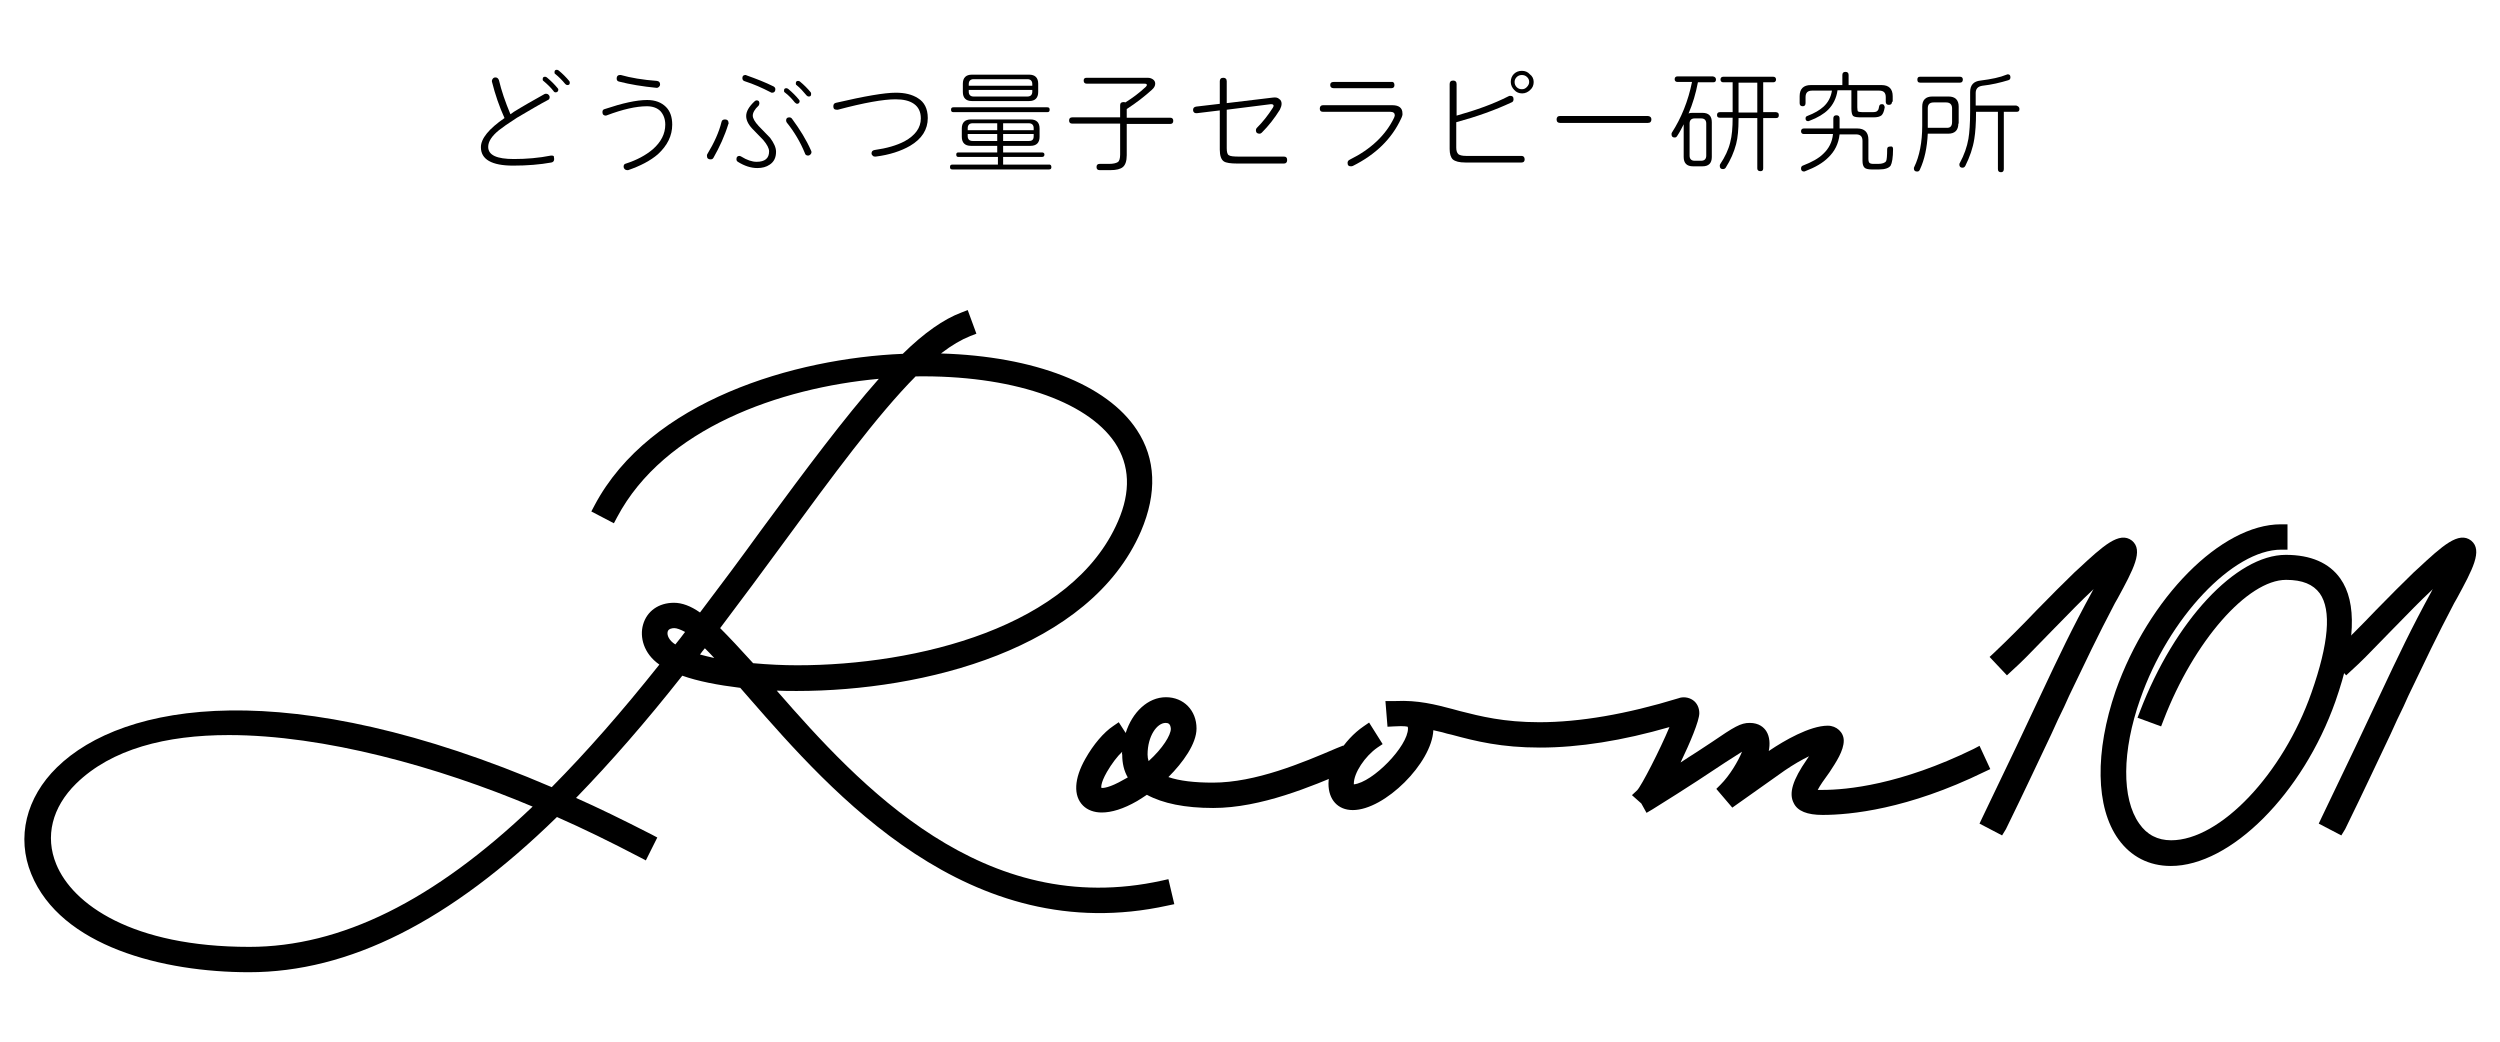
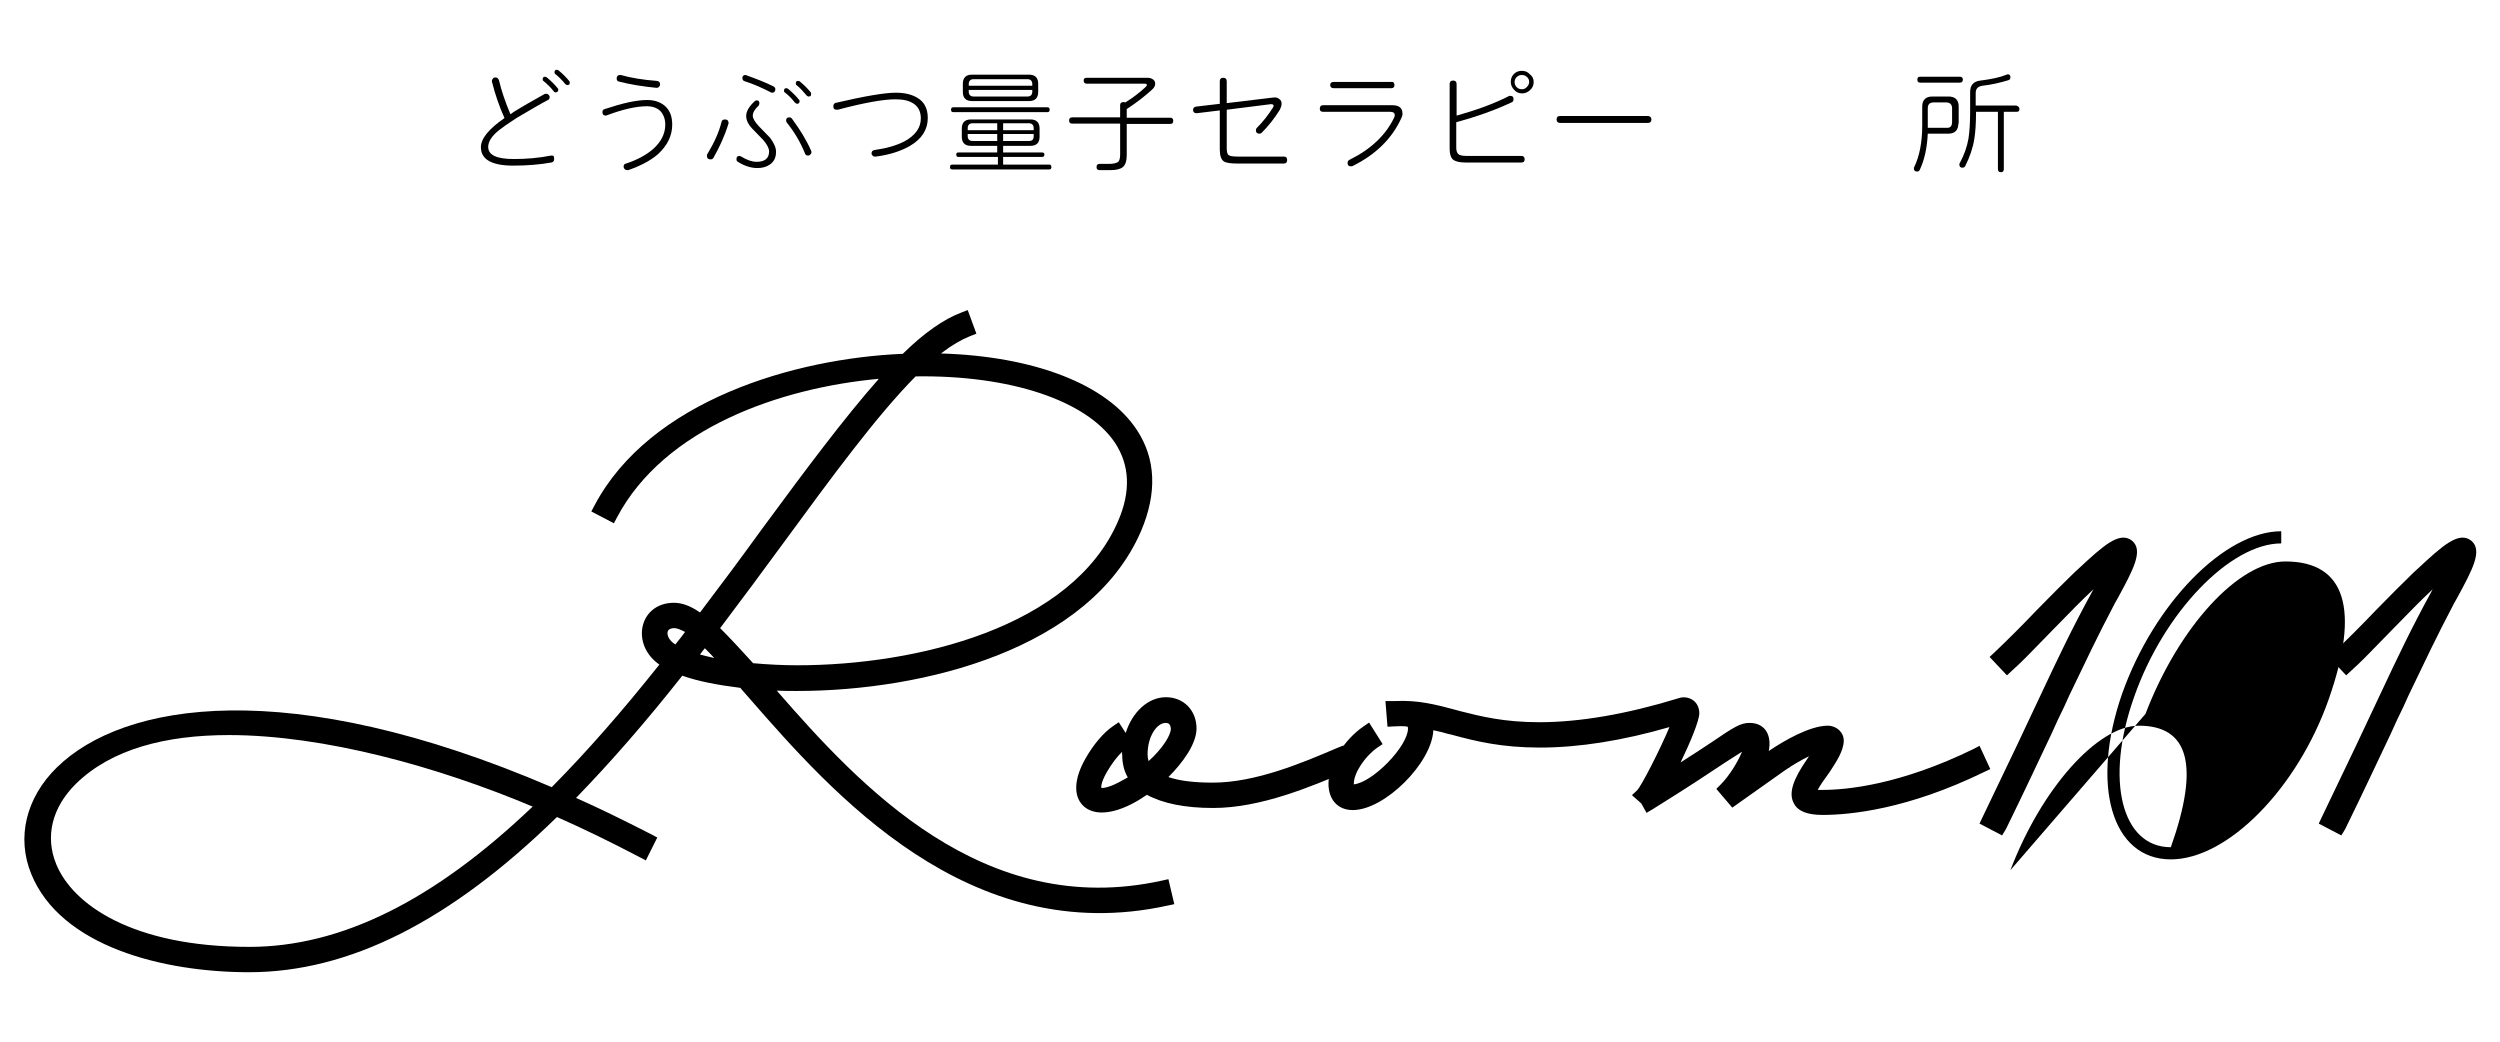
<svg xmlns="http://www.w3.org/2000/svg" version="1.1" x="0px" y="0px" viewBox="0 0 720 300" style="enable-background:new 0 0 720 300;" xml:space="preserve">
  <g id="レイヤー_2">
</g>
  <g id="レイヤー_1">
    <g>
      <g>
        <path d="M159.6,45.8c0,0.6-0.3,0.9-0.8,1c-3.3,0.6-7,0.9-11,0.9c-6.2,0-9.3-1.8-9.3-5.3c0-2.5,2.3-5.3,6.8-8.4     c-1.5-3.3-2.7-6.8-3.6-10.4c-0.1-0.3,0-0.6,0.2-0.9c0.2-0.3,0.5-0.4,0.8-0.4c0.5,0,0.8,0.3,1,0.8c0.7,3,1.8,6.2,3.3,9.8     c0.4-0.3,0.8-0.5,1-0.7c1.1-0.7,2.5-1.5,4.2-2.5c2.6-1.5,4.1-2.3,4.6-2.6c0.2-0.1,0.3-0.1,0.5-0.1c0.3,0,0.5,0.1,0.7,0.3     c0.2,0.2,0.3,0.4,0.3,0.7c0,0.4-0.2,0.7-0.5,0.8c-2.1,1.1-5,2.8-8.9,5.1c-2.5,1.6-4.2,2.8-5.2,3.6c-2.1,1.7-3.1,3.3-3.1,4.8     c0,2.4,2.5,3.5,7.4,3.5c3.6,0,7.2-0.3,10.7-1c0.3,0,0.6,0,0.8,0.2C159.5,45.3,159.6,45.5,159.6,45.8z M159.4,26.2     c-0.7-0.9-1.7-1.9-2.9-2.9c-0.2-0.1-0.2-0.3-0.2-0.5c0-0.5,0.2-0.7,0.7-0.7c0.2,0,0.3,0.1,0.5,0.2c1.2,1,2.3,2.1,3.1,3.1     c0.1,0.1,0.2,0.2,0.2,0.4c0,0.5-0.3,0.8-0.8,0.8C159.7,26.6,159.5,26.4,159.4,26.2z M164.1,23.8c0,0.5-0.2,0.7-0.7,0.7     c-0.2,0-0.4-0.1-0.6-0.3c-0.9-1.1-1.9-2.1-2.9-2.9c-0.2-0.1-0.2-0.3-0.2-0.5c0-0.5,0.2-0.7,0.7-0.7c0.2,0,0.3,0.1,0.5,0.2     c1.1,0.9,2.2,2,3.1,3.1C164,23.5,164.1,23.6,164.1,23.8z" />
        <path d="M193.6,35.9c0,3.2-1.4,6-4.1,8.5c-2.2,1.9-5.1,3.4-8.6,4.6c-0.1,0-0.2,0-0.3,0c-0.2,0-0.5-0.1-0.7-0.3     c-0.2-0.2-0.3-0.4-0.3-0.7c0-0.5,0.2-0.8,0.7-0.9c3.1-1,5.7-2.4,7.7-4.1c2.4-2.1,3.6-4.5,3.6-7.1c0-1.6-0.5-2.9-1.4-3.9     c-0.9-0.9-2.2-1.4-3.9-1.4c-3.1,0-7,0.9-11.5,2.6c-0.1,0-0.2,0.1-0.3,0.1c-0.6,0-1-0.3-1-1c0-0.5,0.2-0.8,0.7-0.9     c5.1-1.7,9.1-2.6,12.2-2.6c2.3,0,4.1,0.7,5.4,2C193,32,193.6,33.7,193.6,35.9z M190.1,24.3c0,0.3-0.1,0.5-0.3,0.7     c-0.2,0.2-0.4,0.3-0.7,0.3c-4.1-0.4-7.7-1-10.8-1.8c-0.5-0.1-0.7-0.4-0.7-0.9c0-0.6,0.3-1,0.9-1c0.1,0,0.2,0,0.3,0     c2.8,0.8,6.3,1.4,10.4,1.7C189.8,23.4,190.1,23.7,190.1,24.3z" />
        <path d="M209.8,35.6c-1.1,3.6-2.6,6.8-4.3,9.8c-0.2,0.4-0.5,0.5-0.9,0.5c-0.6,0-1-0.3-1-1c0-0.2,0-0.4,0.1-0.5     c2-3.3,3.4-6.4,4.1-9.3c0.1-0.5,0.5-0.7,1-0.7c0.6,0,1,0.3,1,0.9C209.9,35.5,209.9,35.5,209.8,35.6z M223.5,43.7     c0,1.7-0.6,2.9-1.8,3.7c-1,0.7-2.2,1-3.6,1c-1.8,0-3.7-0.6-5.6-1.8c-0.3-0.2-0.4-0.4-0.4-0.8c0-0.6,0.3-0.9,0.9-0.9     c0.1,0,0.3,0.1,0.5,0.2c1.6,1,3.1,1.5,4.4,1.5c2.4,0,3.6-1,3.6-3c0-0.9-0.6-2-1.7-3.3c-1.1-1.1-2.1-2.2-3.2-3.3     c-1.2-1.3-1.7-2.5-1.7-3.6c0-1.3,0.8-2.7,2.4-4.2c0.2-0.2,0.4-0.3,0.6-0.3c0.6,0,0.8,0.3,0.8,0.9c0,0.2-0.1,0.4-0.2,0.6     c-1.2,1.1-1.7,2.1-1.7,2.9s0.6,1.8,1.7,3c1.1,1.1,2.2,2.3,3.3,3.4C222.9,41.2,223.5,42.5,223.5,43.7z M223.3,25.7     c0,0.6-0.3,1-0.9,1c-0.2,0-0.3,0-0.4-0.1c-2.5-1.3-5-2.4-7.5-3.2c-0.4-0.1-0.7-0.4-0.7-0.9c0-0.6,0.3-0.9,0.9-0.9     c0.1,0,0.2,0,0.3,0.1c2.8,1,5.4,2,7.8,3.2C223.1,25.1,223.3,25.3,223.3,25.7z M228.9,29.5c-0.8-1-1.7-2-2.9-2.9     c-0.2-0.1-0.2-0.3-0.2-0.5c0-0.5,0.2-0.7,0.7-0.7c0.2,0,0.3,0.1,0.5,0.2c1.2,1,2.3,2.1,3.1,3.1c0.1,0.1,0.2,0.3,0.2,0.4     c0,0.5-0.3,0.8-0.8,0.8C229.3,29.8,229.1,29.7,228.9,29.5z M233.7,43.8c0,0.3-0.1,0.5-0.3,0.7c-0.2,0.2-0.4,0.3-0.7,0.3     c-0.4,0-0.8-0.2-0.9-0.7c-1.3-3.2-3.1-6.2-5.2-8.8c-0.1-0.2-0.2-0.3-0.2-0.6c0-0.6,0.3-0.9,0.9-0.9c0.3,0,0.6,0.1,0.8,0.4     c2.2,3,4.1,6,5.5,9.2C233.7,43.6,233.7,43.7,233.7,43.8z M233.6,27.1c0,0.5-0.2,0.7-0.7,0.7c-0.2,0-0.4-0.1-0.6-0.3     c-1-1.2-1.9-2.2-2.9-3c-0.2-0.1-0.2-0.3-0.2-0.5c0-0.5,0.2-0.7,0.7-0.7c0.2,0,0.4,0.1,0.5,0.2c1.1,0.9,2.2,2,3.1,3.1     C233.6,26.7,233.6,26.9,233.6,27.1z" />
        <path d="M267.2,34c0,3.3-1.7,6-5.1,8c-2.6,1.5-5.9,2.6-9.9,3.1c-0.3,0-0.6,0-0.8-0.2c-0.2-0.2-0.4-0.4-0.4-0.7     c0-0.6,0.3-0.9,0.9-1c3.5-0.5,6.3-1.3,8.6-2.5c3.1-1.7,4.7-3.9,4.7-6.6c0-1.9-0.7-3.3-2-4.2c-1.3-0.9-3-1.3-5.3-1.3     c-3.5,0-9.1,1-16.6,3c-0.1,0-0.2,0-0.3,0c-0.7,0-1-0.3-1-1c0-0.6,0.3-0.9,0.8-1c8.2-1.9,13.9-2.9,17.2-2.9c2.6,0,4.7,0.5,6.4,1.6     C266.2,29.4,267.2,31.3,267.2,34z" />
        <path d="M302.8,48.1c0,0.5-0.2,0.7-0.7,0.7h-27.8c-0.5,0-0.7-0.2-0.7-0.7c0-0.5,0.2-0.7,0.7-0.7h13.1v-2.2H276     c-0.4,0-0.6-0.2-0.6-0.7c0-0.4,0.2-0.6,0.6-0.6h11.2v-1.9h-7.6c-1.7,0-2.6-0.9-2.6-2.6v-2.4c0-1.7,0.9-2.6,2.6-2.6h17.2     c1.7,0,2.6,0.9,2.6,2.6v2.4c0,1.7-0.9,2.6-2.6,2.6h-7.9v1.9h11.2c0.4,0,0.7,0.2,0.7,0.6c0,0.4-0.2,0.7-0.7,0.7h-11.2v2.2H302     C302.5,47.3,302.8,47.6,302.8,48.1z M302.3,31.6c0,0.5-0.2,0.7-0.7,0.7h-27c-0.5,0-0.7-0.2-0.7-0.7c0-0.5,0.2-0.7,0.7-0.7h27     C302.1,30.9,302.3,31.1,302.3,31.6z M299,26.5c0,1.7-0.9,2.6-2.6,2.6h-16.5c-1.7,0-2.6-0.9-2.6-2.6v-2.4c0-1.7,0.9-2.6,2.6-2.6     h16.5c1.7,0,2.6,0.9,2.6,2.6V26.5z M287.2,37.5v-2h-7.1c-0.9,0-1.4,0.5-1.4,1.4v0.6H287.2z M287.2,40.6v-2h-8.5v0.6     c0,0.9,0.5,1.4,1.4,1.4H287.2z M297.3,24.7v-0.5c0-0.9-0.5-1.4-1.4-1.4h-15.5c-0.9,0-1.4,0.5-1.4,1.4v0.5H297.3z M297.3,26.4     v-0.5h-18.3v0.5c0,0.9,0.5,1.4,1.4,1.4h15.5C296.8,27.8,297.3,27.3,297.3,26.4z M297.7,37.5v-0.6c0-0.9-0.5-1.4-1.4-1.4h-7.4v2     H297.7z M297.7,39.2v-0.6h-8.8v2h7.4C297.3,40.6,297.7,40.2,297.7,39.2z" />
        <path d="M337.9,34.8c0,0.6-0.3,0.9-0.9,0.9h-12.5v9c0,1.7-0.4,2.8-1.1,3.4c-0.7,0.6-1.9,0.9-3.6,0.9h-3.1c-0.6,0-0.9-0.3-0.9-0.9     c0-0.6,0.3-0.9,0.9-0.9h2.7c1.2,0,2-0.2,2.5-0.5c0.5-0.3,0.7-1.1,0.7-2.2v-8.9h-13.8c-0.6,0-0.9-0.3-0.9-0.9s0.3-0.9,0.9-0.9     h13.8v-3.5c0-0.6,0.3-0.9,1-0.9c0.2,0,0.3,0,0.5,0.1c2.1-1.3,4.1-2.8,5.9-4.5c0.2-0.2,0.3-0.4,0.3-0.5c0-0.3-0.2-0.4-0.7-0.4H313     c-0.6,0-0.9-0.3-0.9-0.9c0-0.6,0.3-0.8,0.9-0.8h17.5c0.7,0,1.2,0.2,1.6,0.5c0.4,0.3,0.6,0.7,0.6,1.2c0,0.6-0.3,1.2-1,1.8     c-2,1.8-4.4,3.7-7.2,5.5v2.5H337C337.6,33.9,337.9,34.2,337.9,34.8z" />
        <path d="M370.7,46.1c0,0.6-0.3,1-0.9,1h-13.4c-2,0-3.3-0.2-3.9-0.6c-0.8-0.5-1.2-1.7-1.2-3.4V31.8l-6.6,0.8c-0.3,0-0.5,0-0.8-0.2     c-0.2-0.2-0.3-0.4-0.3-0.7c0-0.6,0.3-0.9,0.9-1l6.8-0.8v-6.5c0-0.6,0.3-1,1-1c0.6,0,1,0.3,1,1v6.3l13.3-1.6     c0.8-0.1,1.4,0,1.8,0.4c0.5,0.3,0.7,0.8,0.7,1.4c0,0.5-0.2,1.1-0.5,1.7c-1.5,2.4-3.2,4.6-5.2,6.6c-0.2,0.2-0.4,0.3-0.7,0.3     c-0.6,0-1-0.3-1-1c0-0.3,0.1-0.5,0.3-0.7c1.7-1.7,3.2-3.6,4.6-5.8c0.1-0.2,0.2-0.4,0.2-0.5c0-0.4-0.3-0.5-0.8-0.5l-12.7,1.6v11.1     c0,1.1,0.2,1.8,0.6,2c0.4,0.3,1.4,0.4,3.1,0.4h12.8C370.4,45.1,370.7,45.4,370.7,46.1z" />
        <path d="M403.5,34.2c-2.7,5.8-7.3,10.3-13.9,13.6c-0.1,0-0.2,0.1-0.5,0.1c-0.7,0-1-0.3-1-1c0-0.4,0.2-0.7,0.6-0.9     c6.1-3,10.4-7.1,12.8-12.1c0.1-0.3,0.2-0.5,0.2-0.7c0-0.6-0.4-1-1.3-1h-19.4c-0.6,0-0.9-0.3-0.9-0.9c0-0.6,0.3-1,0.9-1h20     c1.9,0,2.9,0.8,2.9,2.3C404,33,403.8,33.6,403.5,34.2z M401.6,24.5c0,0.6-0.3,0.9-0.9,0.9h-16.6c-0.6,0-1-0.3-1-0.9     s0.3-0.9,1-0.9h16.6C401.3,23.5,401.6,23.9,401.6,24.5z" />
        <path d="M439.1,45.9c0,0.6-0.3,0.9-0.9,0.9h-16.2c-1.7,0-2.9-0.3-3.6-0.9c-0.6-0.6-0.9-1.6-0.9-3V24.2c0-0.6,0.3-1,1-1     c0.6,0,1,0.3,1,1v9.1c5.7-1.6,10.7-3.4,15-5.6c0.2-0.1,0.3-0.1,0.4-0.1c0.7,0,1,0.3,1,1c0,0.4-0.2,0.8-0.6,0.9     c-4.7,2.2-10,4.1-15.9,5.7v7.3c0,0.9,0.2,1.5,0.6,1.9c0.4,0.3,1.1,0.5,2.2,0.5h16C438.8,44.9,439.1,45.3,439.1,45.9z M441.7,23.6     c0,0.9-0.3,1.7-1,2.3c-0.6,0.6-1.4,1-2.3,1s-1.7-0.3-2.3-1c-0.6-0.6-1-1.4-1-2.3c0-0.9,0.3-1.7,0.9-2.3c0.6-0.6,1.4-0.9,2.3-0.9     c0.9,0,1.7,0.3,2.3,1C441.3,21.9,441.7,22.7,441.7,23.6z M440.4,23.6c0-0.6-0.2-1-0.6-1.4c-0.4-0.4-0.9-0.6-1.5-0.6     c-0.6,0-1.1,0.2-1.5,0.6c-0.4,0.4-0.6,0.9-0.6,1.4c0,0.6,0.2,1.1,0.6,1.5c0.4,0.4,0.9,0.6,1.5,0.6c0.6,0,1-0.2,1.4-0.6     C440.2,24.6,440.4,24.1,440.4,23.6z" />
        <path d="M475.6,34.4c0,0.6-0.3,1-1,1h-25.3c-0.6,0-1-0.3-1-1c0-0.6,0.3-1,1-1h25.3C475.3,33.5,475.6,33.8,475.6,34.4z" />
-         <path d="M494.2,22.9c0,0.6-0.3,0.8-0.8,0.8h-4.4c-0.6,3.2-1.5,6.2-2.7,9c0.4-0.2,0.8-0.2,1.3-0.2h2.7c1.8,0,2.7,0.9,2.7,2.7v10     c0,1.8-0.9,2.7-2.7,2.7h-2.7c-1.8,0-2.7-0.9-2.7-2.7v-9.4c-0.5,1-1.1,2.2-1.9,3.4c-0.2,0.3-0.4,0.4-0.7,0.4     c-0.6,0-0.9-0.3-0.9-0.9c0-0.2,0-0.4,0.1-0.5c2.7-4.2,4.7-9.1,5.8-14.6h-4.2c-0.5,0-0.8-0.3-0.8-0.8c0-0.5,0.3-0.8,0.8-0.8h10.2     C493.9,22.1,494.2,22.4,494.2,22.9z M491.4,44.8v-9.2c0-1-0.5-1.5-1.5-1.5h-1.8c-1,0-1.5,0.5-1.5,1.5v9.2c0,1,0.5,1.5,1.5,1.5     h1.8C490.9,46.3,491.4,45.8,491.4,44.8z M512.3,33.2c0,0.6-0.3,0.8-0.8,0.8h-3.7v14.5c0,0.6-0.3,0.8-0.8,0.8     c-0.6,0-0.9-0.3-0.9-0.8V34h-5.4v0.3c0,2.9-0.2,5.3-0.7,7.2c-0.6,2.3-1.6,4.6-3,6.8c-0.2,0.3-0.5,0.4-0.8,0.4     c-0.6,0-0.9-0.3-0.9-0.9c0-0.2,0-0.3,0.1-0.5c1.4-2.1,2.4-4.2,2.9-6.3c0.5-1.9,0.7-4.2,0.7-7.1h-3.7c-0.6,0-0.8-0.3-0.8-0.8     c0-0.5,0.3-0.8,0.8-0.8h3.7v-8.6h-2.7c-0.5,0-0.8-0.3-0.8-0.8c0-0.5,0.3-0.8,0.8-0.8h14.4c0.5,0,0.8,0.3,0.8,0.8     c0,0.5-0.3,0.8-0.8,0.8h-2.9v8.6h3.7C512.1,32.4,512.3,32.6,512.3,33.2z M506.1,32.4v-8.6h-5.4v8.6H506.1z" />
-         <path d="M544.9,29.3c0,0.6-0.3,0.9-0.9,0.9c-0.6,0-0.9-0.3-0.9-0.9v-1.3c0-1.3-0.6-1.9-1.9-1.9h-6.3v4.8c0,0.7,0.1,1.1,0.2,1.2     c0.2,0.1,0.6,0.2,1.3,0.2h2.8c0.8,0,1.3-0.1,1.5-0.4c0.3-0.2,0.4-0.7,0.5-1.3c0.1-0.4,0.3-0.6,0.8-0.6c0.3,0,0.5,0.1,0.6,0.3     c0.1,0.2,0.2,0.4,0.2,0.6c-0.2,1.2-0.5,1.9-0.9,2.3c-0.5,0.4-1.2,0.6-2.3,0.6H536c-1.2,0-1.9-0.1-2.3-0.4c-0.3-0.3-0.5-1-0.5-2.1     V26h-4c-0.3,2.3-1.3,4.2-2.7,5.6c-1.2,1.2-3,2.3-5.4,3.2c-0.1,0-0.2,0.1-0.3,0.1c-0.6,0-0.8-0.3-0.8-0.8c0-0.4,0.2-0.6,0.5-0.7     c2.1-0.8,3.6-1.7,4.7-2.7c1.3-1.2,2.1-2.7,2.4-4.6h-5.7c-1.3,0-1.9,0.6-1.9,1.9v1.7c0,0.6-0.3,0.9-0.8,0.9     c-0.6,0-0.9-0.3-0.9-0.9v-2c0-2.1,1.1-3.2,3.2-3.2h9.1v-2.9c0-0.6,0.3-0.9,0.9-0.9c0.6,0,0.9,0.3,0.9,0.9v2.9h9.5     c2.1,0,3.2,1.1,3.2,3.2V29.3z M545.2,42.9c0,2.5-0.3,4.1-0.7,4.8c-0.5,0.7-1.6,1.1-3.3,1.1H539c-1,0-1.7-0.2-2-0.5     c-0.4-0.4-0.6-1-0.6-2v-5.7c0-1.3-0.6-1.9-1.9-1.9h-4.7c-0.3,2.7-1.4,4.9-3.3,6.7c-1.5,1.5-3.7,2.8-6.6,3.9     c-0.1,0-0.2,0.1-0.3,0.1c-0.6,0-0.9-0.3-0.9-0.9c0-0.4,0.2-0.7,0.5-0.8c2.6-1,4.6-2.1,5.9-3.4c1.6-1.5,2.6-3.4,2.8-5.7h-8.4     c-0.5,0-0.8-0.3-0.8-0.8c0-0.5,0.3-0.8,0.8-0.8h8.5v-2.9c0-0.6,0.3-0.9,0.9-0.9c0.6,0,0.9,0.3,0.9,0.9V37h5.1     c2.1,0,3.2,1.1,3.2,3.2v5.5c0,0.6,0.1,1,0.3,1.2c0.2,0.2,0.6,0.3,1.2,0.3h1.3c1.2,0,2-0.3,2.3-0.8c0.2-0.4,0.3-1.6,0.3-3.4     c0-0.6,0.3-0.8,0.9-0.8C544.9,42.1,545.2,42.3,545.2,42.9z" />
        <path d="M564,35.6c0,1.9-1,2.9-2.9,2.9h-5.9c-0.2,4-0.9,7.4-2.3,10.4c-0.2,0.4-0.4,0.5-0.8,0.5c-0.6,0-0.9-0.3-0.9-0.9     c0-0.1,0-0.3,0.1-0.4c1.5-3.1,2.3-7.1,2.3-11.9v-5.5c0-1.9,1-2.9,2.9-2.9h4.7c1.9,0,2.9,1,2.9,2.9V35.6z M565.3,22.9     c0,0.6-0.3,0.9-0.8,0.9h-11.5c-0.6,0-0.8-0.3-0.8-0.9c0-0.6,0.3-0.8,0.8-0.8h11.5C565,22.1,565.3,22.4,565.3,22.9z M562.2,35.1     v-3.9c0-1.1-0.6-1.7-1.7-1.7h-3.6c-1.2,0-1.7,0.6-1.7,1.7v5.6h5.4C561.7,36.9,562.2,36.3,562.2,35.1z M581.6,31.4     c0,0.6-0.3,0.8-0.8,0.8h-3.7v16.5c0,0.6-0.3,0.9-0.8,0.9c-0.6,0-0.9-0.3-0.9-0.9V32.2h-6.3v0.1c0,3.3-0.2,5.9-0.5,7.7     c-0.4,2.6-1.3,5.2-2.6,7.8c-0.2,0.3-0.4,0.5-0.8,0.5c-0.6,0-0.9-0.3-0.9-0.9c0-0.2,0-0.3,0.1-0.4c1.3-2.4,2.1-4.7,2.5-7     c0.3-1.8,0.5-4.4,0.5-8v-5.5c0-2,1-3.1,3-3.3c3.1-0.4,5.6-0.9,7.5-1.7c0.1,0,0.2-0.1,0.3-0.1c0.6,0,0.8,0.3,0.8,0.9     c0,0.4-0.2,0.7-0.6,0.8c-2.3,0.7-4.8,1.3-7.5,1.6c-1.3,0.2-1.9,0.9-1.9,2.1v3.6h11.7C581.3,30.6,581.6,30.9,581.6,31.4z" />
      </g>
      <g>
        <g>
          <path d="M336,258.8c-56.2,12.4-94.4-31.4-118.5-59c-1.1-1.2-2.2-2.4-3.1-3.6c-7.3-0.8-13.6-2.2-18.3-3.9      c-10.4,13.2-21.5,26.3-33.3,38.1c7.8,3.4,15.8,7.3,24.1,11.6l-1.6,3.2c-8.8-4.6-17.1-8.6-25.2-12.1c-26.4,25.9-55.9,45-88.3,45      c-107.7,0-75.8-120,87.7-49.2c11.7-11.7,22.9-24.8,33.4-38.1c-0.4-0.1-0.8-0.4-1.1-0.5c-7.7-4.6-6.1-14.8,2.4-14.8      c2.4,0,5,1.2,7.8,3.5c6.9-8.9,13.3-17.8,19.5-26.3c13.3-18,25.5-34.5,36.2-45.9c-32.7,1.9-67.9,15.1-81.7,41.2l-3.1-1.6      c14.5-27.5,52.8-41.5,87.9-42.7c5.9-5.9,11.6-10.1,16.7-12l1.2,3.2c-3.9,1.5-8.2,4.4-12.8,8.6c40.4-0.1,74.7,16.6,61,48.6      c-14.4,33.3-62.1,44.8-97.4,44.8c-3.5,0-7-0.1-10.2-0.4c0.3,0.4,0.5,0.7,0.8,0.9c24.1,27.6,60.9,69.8,115,57.8L336,258.8z       M156.7,231.6c-156.8-67.5-186.1,43-85,43C102.7,274.6,131.1,256.5,156.7,231.6z M195,188c1.8-2.2,3.4-4.3,5-6.5      c-2.2-1.6-4.2-2.6-5.8-2.6c-4.8,0-5.3,5.5-0.5,8.4C194,187.6,194.6,187.9,195,188z M210.9,192.3c-3.1-3.4-5.8-6.3-8.2-8.5      c-1.3,1.9-2.8,3.8-4.3,5.7C201.7,190.6,206,191.6,210.9,192.3z M204.8,181.1c3.4,3.1,7.1,7.1,11.2,11.7      c4.3,0.4,8.9,0.7,13.6,0.7c34.7,0,80.5-11,94.1-42.7c12.8-29.5-21.5-45.1-60.9-44.3c-11.2,11.2-24,28.6-38.5,48.3      C218.1,163.4,211.5,172.2,204.8,181.1z" />
          <path d="M71.7,280C47,280,17.5,272.6,9,251.7c-4.3-10.5-1.5-22,7.4-30.7c19.1-18.7,66.5-26.9,142.5,5.7      c9.9-10,20.1-21.6,31-35.3c-4.6-3.2-5.7-8-4.7-11.5c1.1-3.9,4.5-6.3,8.9-6.3c2.3,0,4.8,0.9,7.5,2.8c6-7.9,11.8-15.7,17.3-23.3      l1.4-1.9c11.7-15.9,22.9-30.9,32.8-42.1c-28.4,2.6-61.8,14.2-75.4,39.9l-0.9,1.7l-6.5-3.4l0.9-1.7c16-30.3,57.7-42.4,88.8-43.7      c6.1-6,11.8-10,16.9-11.9l1.8-0.7l2.5,6.8l-1.8,0.7c-2.5,1-5.3,2.6-8.4,5c26.9,0.8,47.8,8.9,56.4,22c5.5,8.3,5.9,18.2,1.2,29.2      c-14.7,34-62.6,46-99.1,46c-2,0-3.9,0-5.8-0.1c23.9,27.4,59.5,66.1,111,54.7l1.8-0.4l1.7,7.2l-1.9,0.4      c-57.3,12.6-96.8-32.6-120.4-59.6c-0.9-1-1.8-2.1-2.7-3.1c-6.5-0.8-12.2-1.9-16.7-3.5c-10.4,13.2-20.7,25-30.6,35.2      c6.3,2.8,13.1,6.1,21.7,10.5l1.7,0.9l-3.3,6.6l-1.7-0.9c-8.6-4.5-16.4-8.3-23.9-11.6C129.6,265.4,100.5,280,71.7,280z       M65.9,211.7c-18.1,0-33.8,4-44,14c-6.9,6.8-9,15.2-5.7,23.2c4.7,11.5,21.8,23.8,55.6,23.8c26.3,0,53.1-13.2,81.6-40.4      C126.1,220.8,93.3,211.7,65.9,211.7z M10.9,240.4c-0.2,3.3,0.3,6.6,1.7,9.9c0.7,1.8,1.7,3.6,3,5.4c-1.2-1.7-2.1-3.5-2.9-5.4      C11.3,247,10.7,243.7,10.9,240.4z M215.8,194.9l0.1,0.1c0.3,0.3,0.5,0.7,0.8,1l-0.9-1.3c0,0,0,0,0,0l-0.1,0L215.8,194.9      L215.8,194.9z M216.9,191c4.5,0.4,8.6,0.6,12.7,0.6c34.4,0,79.2-10.9,92.4-41.5c3.7-8.5,3.4-16.1-0.9-22.6      c-8.2-12.2-30.2-19.5-57.4-19.1c-11.1,11.2-24.1,28.9-37.8,47.6c-6.2,8.5-12.4,16.8-18.5,24.9C210,183.5,213.1,186.8,216.9,191z       M201.6,188.5c1.2,0.3,2.6,0.7,4.1,1c-0.9-1-1.8-1.9-2.7-2.8C202.5,187.3,202,187.9,201.6,188.5z M194.2,180.9      c-0.7,0-1.7,0.2-1.9,1c-0.3,1,0.4,2.6,2.2,3.7c1-1.2,1.9-2.4,2.8-3.6C196,181.3,194.9,180.9,194.2,180.9z" />
        </g>
        <g>
-           <path d="M349.1,231c-8.5,0-14.9-1.5-19.1-4.2c-1.2,0.8-2.4,1.6-3.8,2.4c-11.7,6.7-18.3,1.2-12.1-9.7c2.2-3.8,5-7.1,7.4-8.8      l1.9,3c-1.9,1.3-4.4,4.3-6.3,7.5c-4.3,7.7-0.9,9.7,7.5,4.8c0.9-0.5,1.9-1.1,2.8-1.8c-1.6-1.9-2.4-4.3-2.4-7      c0-7.9,4.7-14.5,10.6-14.5c4,0,6.9,3,6.9,7.1c0,3.9-4,9.7-9.6,14.5c3.4,1.9,8.8,3,16.2,3c12.8,0,26.7-5.9,36.5-10.1l1.3,3.2      C377.2,224.8,362.7,231,349.1,231z M330.2,222.2c5.1-4.2,8.9-9.3,8.9-12.3c0-2.3-1.2-3.6-3.4-3.6c-3.8,0-7.1,4.8-7.1,11      C328.5,219.2,329.1,220.9,330.2,222.2z" />
          <path d="M317.3,234c-2.2,0-4.1-0.7-5.4-2c-2.8-2.8-2.6-7.7,0.7-13.5c2.3-4.1,5.3-7.6,8-9.4l1.6-1.1l2,3.1      c1.9-6,6.4-10.3,11.6-10.3c5.1,0,8.8,3.8,8.8,9c0,4.4-3.9,9.8-8.1,14c3.2,1.1,7.5,1.6,12.8,1.6c12.3,0,25.8-5.7,35.6-9.9l2-0.8      l2.8,6.7l-2.1,0.9c-9.7,4.1-24.4,10.4-38.2,10.4c-8.1,0-14.5-1.3-19.1-3.8c-0.9,0.6-1.8,1.2-2.8,1.8      C323.5,233,320.1,234,317.3,234z M323.2,216.5c-1.4,1.3-3,3.4-4.4,5.8c-2,3.5-1.6,4.6-1.6,4.6c0.3,0.1,2.2,0.1,6.5-2.4      c0.4-0.2,0.7-0.4,1.1-0.6c-1.1-1.9-1.6-4.1-1.6-6.5C323.1,217.1,323.1,216.8,323.2,216.5z M335.7,208.2c-2.5,0-5.2,3.8-5.2,9.1      c0,0.7,0.1,1.3,0.3,1.9c4.1-3.7,6.4-7.5,6.4-9.3C337.1,208.4,336.4,208.2,335.7,208.2z" />
        </g>
        <g>
          <path d="M570.8,220.6c-20.2,9.8-36.1,12.3-45.9,12.3c-8.3,0-9.2-4-3-12.9c2-2.8,3-4.4,3.5-5.5c-3,0.5-7.5,2.7-12.5,6.1      l-13.7,9.7l-2.3-2.7c4.7-4.7,9-14,7.1-14c-0.9,0-1.8,0.5-8.1,4.7c-4.2,2.8-10.6,7.1-20.9,13.5l-0.7-1.2l-1.6-1.5      c2-1.9,9.7-17.6,11.2-22.5c-14.8,4.6-28.3,6.9-40.4,6.9c-11.3,0-18.6-1.9-24.9-3.6c-2.8-0.7-5.3-1.3-7.9-1.9      c0.1,0.7,0.3,1.3,0.3,2c0,8.4-13.2,21.5-21.3,21.5c-3.2,0-5.1-2.2-5.1-5.7c0-4.8,4.2-11.4,9.3-14.9l1.9,3      c-4.2,2.8-7.7,8.2-7.7,12c0,1.6,0.4,2.2,1.6,2.2c6.2,0,17.8-11.6,17.8-18c0-2.2-1.1-2.8-5.9-2.6l-0.3-3.5h0.9      c6.7-0.3,11.9,1.2,17.2,2.6c6.3,1.6,13.2,3.5,24.1,3.5c12,0,25.7-2.4,40.7-7c1.8-0.7,3.5,0.4,3.5,2.4c0,2.3-4.6,12.5-8.4,19.5      c6.7-4.2,11.3-7.4,14.7-9.6c6.7-4.6,8.1-5.3,10-5.3c4.8,0,4.6,5.4,1.8,11.2l5.1-3.6c6.3-4.2,12.1-6.7,15.6-6.7      c1.5,0,2.7,1.1,2.7,2.4c0,2.6-2.4,5.9-4.3,8.8c-4.7,6.7-4.8,7.4,0,7.4c9.6,0,24.8-2.4,44.4-12L570.8,220.6z" />
          <path d="M524.9,234.7c-4.4,0-7.2-1.1-8.3-3.4c-1.5-2.8-0.3-6.7,3.8-12.6c0.2-0.3,0.4-0.6,0.6-0.9c-2.1,1-4.5,2.4-7,4.1      l-15.1,10.7l-4.6-5.4l1.2-1.2c2.7-2.7,5.1-6.8,6.2-9.5c-1.1,0.7-2.7,1.7-4.7,3c-4.2,2.8-10.8,7.2-21.1,13.6l-1.7,1l-1.5-2.7      L470,229l1.5-1.4c1.2-1.2,6.6-11.7,9.3-18.2c-13.5,3.9-26,5.9-37.3,5.9c-11.1,0-18.4-1.8-25.4-3.7c-0.9-0.2-1.8-0.4-2.7-0.7      c-0.9-0.2-1.7-0.4-2.6-0.6c-0.4,9.4-14,23-23.2,23c-4.3,0-7-3-7-7.6c0-5.4,4.4-12.6,10.1-16.5l1.6-1.1l3.9,6.2l-1.5,1      c-3.6,2.5-6.8,7.3-6.8,10.4c0,0.1,0,0.2,0,0.2c5.5-0.6,15.6-11,15.6-16.1c0-0.4-0.1-0.5-0.1-0.5c-0.1,0-0.7-0.3-3.9-0.1      l-1.9,0.1l-0.6-7.4h3c6.3-0.3,11.4,1,16.3,2.3l2.2,0.6c5.9,1.5,12.6,3.2,22.8,3.2c11.6,0,25.1-2.3,40.1-6.9      c1.3-0.5,2.9-0.3,4.1,0.5c1.2,0.8,1.9,2.2,1.9,3.8c0,2.2-2.7,8.6-5.4,14.2c1.8-1.2,3.4-2.2,4.8-3.1c1.5-1,2.9-1.9,4.1-2.7      c6.6-4.5,8.4-5.6,11-5.6c2.7,0,4.1,1.3,4.8,2.4c1,1.6,1.1,3.7,0.7,5.7l0.3-0.2c4-2.7,11.5-7.1,16.7-7.1c2.5,0,4.6,1.9,4.6,4.3      c0,2.9-2.2,6.2-4.1,9.1l-0.5,0.7c-0.9,1.2-2.3,3.2-2.9,4.4c0.3,0,0.8,0,1.3,0c7.2,0,22.5-1.5,43.6-11.8l1.7-0.9l3.1,6.7      l-1.7,0.8C549.4,233.1,532.8,234.7,524.9,234.7z M499.4,227.5L499.4,227.5l1.6-1l1.9-3.9C501.8,224.4,500.6,226.1,499.4,227.5z       M406.7,205.7c0.6,0.2,1.1,0.5,1.5,0.9c0.2,0.2,0.3,0.3,0.5,0.5l-0.2-1.2C407.8,205.8,407.3,205.8,406.7,205.7z" />
        </g>
        <g>
          <path d="M607.3,172.8c-5.7,10.6-9,17.9-14.7,29.9c-4,8.5-9,19.4-16.8,35.3l-3.1-1.6c7.7-15.9,12.8-26.7,16.7-35.2      c5.7-12,9.2-19.4,14.9-30c2.2-4.2,3.4-6.9,4.2-8.8c-1.5,1.2-3.9,3.1-7.4,6.3c-3,2.7-6.7,6.6-10.8,10.8c-4,4-8.2,8.5-12.3,12.3      l-2.4-2.6c3.9-3.8,8.2-8.1,12.1-12.1c4-4.2,7.9-8.1,10.9-10.9c6.7-6.2,11.6-10.9,14-9C615,159,611.6,164.8,607.3,172.8z" />
          <path d="M576.6,240.6l-6.5-3.4l0.8-1.7c7.6-15.8,12.8-26.7,16.7-35.1c5.5-11.7,9.1-19.3,15-30.1c0.1-0.2,0.2-0.5,0.4-0.7      c-0.2,0.2-0.4,0.4-0.6,0.6c-2.8,2.6-6.5,6.4-10.4,10.4l-0.3,0.3c-1.3,1.4-2.7,2.7-4,4.1c-2.7,2.8-5.5,5.7-8.3,8.2l-1.4,1.3      l-5-5.3l1.4-1.3c3.9-3.7,8.2-8,12.1-12.1c4.1-4.2,8-8.1,11-11l1.1-1c7.1-6.6,11.8-10.9,15.4-8.1c3.4,2.8,0.4,8.3-4.1,16.6      l-0.8,1.4c-5.1,9.7-8.3,16.5-13.2,26.7l-1.4,3.1c-1.2,2.4-2.4,5-3.7,7.9c-3.4,7.1-7.5,16-13.1,27.4L576.6,240.6z" />
        </g>
        <g>
-           <path d="M617.9,205.6c9.6-25.1,26.8-43.9,40.3-43.9c17.4,0,21.5,13.9,12.5,39.6c-9,25.7-29.1,46.2-45.5,46.2      c-17.1,0-23.2-21.5-14-47.8c9.2-25.9,29.5-46.7,45.8-46.7v3.5c-14.7,0-33.9,19.9-42.4,44.3c-8.5,24-3.5,43.2,10.6,43.2      c14.8,0,33.7-19.5,42.2-43.8c8.4-23.7,5.1-35-9.2-35c-11.9,0-28,18-37,41.6L617.9,205.6z" />
-           <path d="M625.2,249.4c-6.3,0-11.5-2.7-15.1-7.7c-6.6-9.2-6.8-25.2-0.8-42.7c9.5-26.9,30.4-48,47.6-48h1.9v7.3H657      c-13.9,0-32.5,19.7-40.6,43c-5.3,15-5.4,28.7-0.3,35.9c2.2,3.2,5.3,4.8,9.2,4.8c14.1,0,32.2-19.1,40.4-42.5      c5-14.2,5.8-23.8,2.4-28.6c-1.9-2.6-5-3.9-9.7-3.9c-11.1,0-26.6,17.7-35.3,40.4l-0.7,1.8l-6.8-2.5l0.7-1.8      c10-26.1,27.7-45.1,42-45.1c7.2,0,12.5,2.3,15.7,6.8c4.9,6.9,4.4,18.8-1.4,35.4C663.2,228.6,642.4,249.4,625.2,249.4z" />
+           <path d="M617.9,205.6c9.6-25.1,26.8-43.9,40.3-43.9c17.4,0,21.5,13.9,12.5,39.6c-9,25.7-29.1,46.2-45.5,46.2      c-17.1,0-23.2-21.5-14-47.8c9.2-25.9,29.5-46.7,45.8-46.7v3.5c-14.7,0-33.9,19.9-42.4,44.3c-8.5,24-3.5,43.2,10.6,43.2      c8.4-23.7,5.1-35-9.2-35c-11.9,0-28,18-37,41.6L617.9,205.6z" />
        </g>
        <g>
-           <path d="M704.9,172.8c-5.7,10.6-9,17.9-14.7,29.9c-4,8.5-9,19.4-16.8,35.3l-3.1-1.6c7.7-15.9,12.8-26.7,16.7-35.2      c5.7-12,9.2-19.4,14.9-30c2.2-4.2,3.4-6.9,4.2-8.8c-1.5,1.2-3.9,3.1-7.4,6.3c-3,2.7-6.7,6.6-10.8,10.8c-4,4-8.2,8.5-12.3,12.3      l-2.4-2.6c3.9-3.8,8.2-8.1,12.1-12.1c4-4.2,7.9-8.1,10.9-10.9c6.7-6.2,11.6-10.9,14-9C712.6,159,709.2,164.8,704.9,172.8z" />
          <path d="M674.3,240.6l-6.5-3.4l0.8-1.7c7.6-15.8,12.8-26.7,16.7-35.1c5.5-11.7,9.1-19.3,15-30.1c0.1-0.2,0.2-0.5,0.4-0.7      c-0.2,0.2-0.4,0.4-0.6,0.6c-2.8,2.6-6.5,6.4-10.4,10.4l-0.3,0.3c-1.3,1.4-2.7,2.7-4,4.1c-2.7,2.8-5.5,5.7-8.3,8.2l-1.4,1.3      l-5-5.3l1.4-1.3c3.9-3.7,8.2-8,12.1-12.1c4.1-4.2,8-8.1,11-11l1.1-1c7.1-6.6,11.8-10.9,15.4-8.1c3.4,2.8,0.4,8.3-4.1,16.6      l-0.8,1.4c-5.1,9.7-8.3,16.5-13.2,26.7l-1.4,3.1c-1.2,2.4-2.4,5-3.7,7.9c-3.4,7.1-7.5,16-13.1,27.4L674.3,240.6z" />
        </g>
      </g>
    </g>
  </g>
</svg>